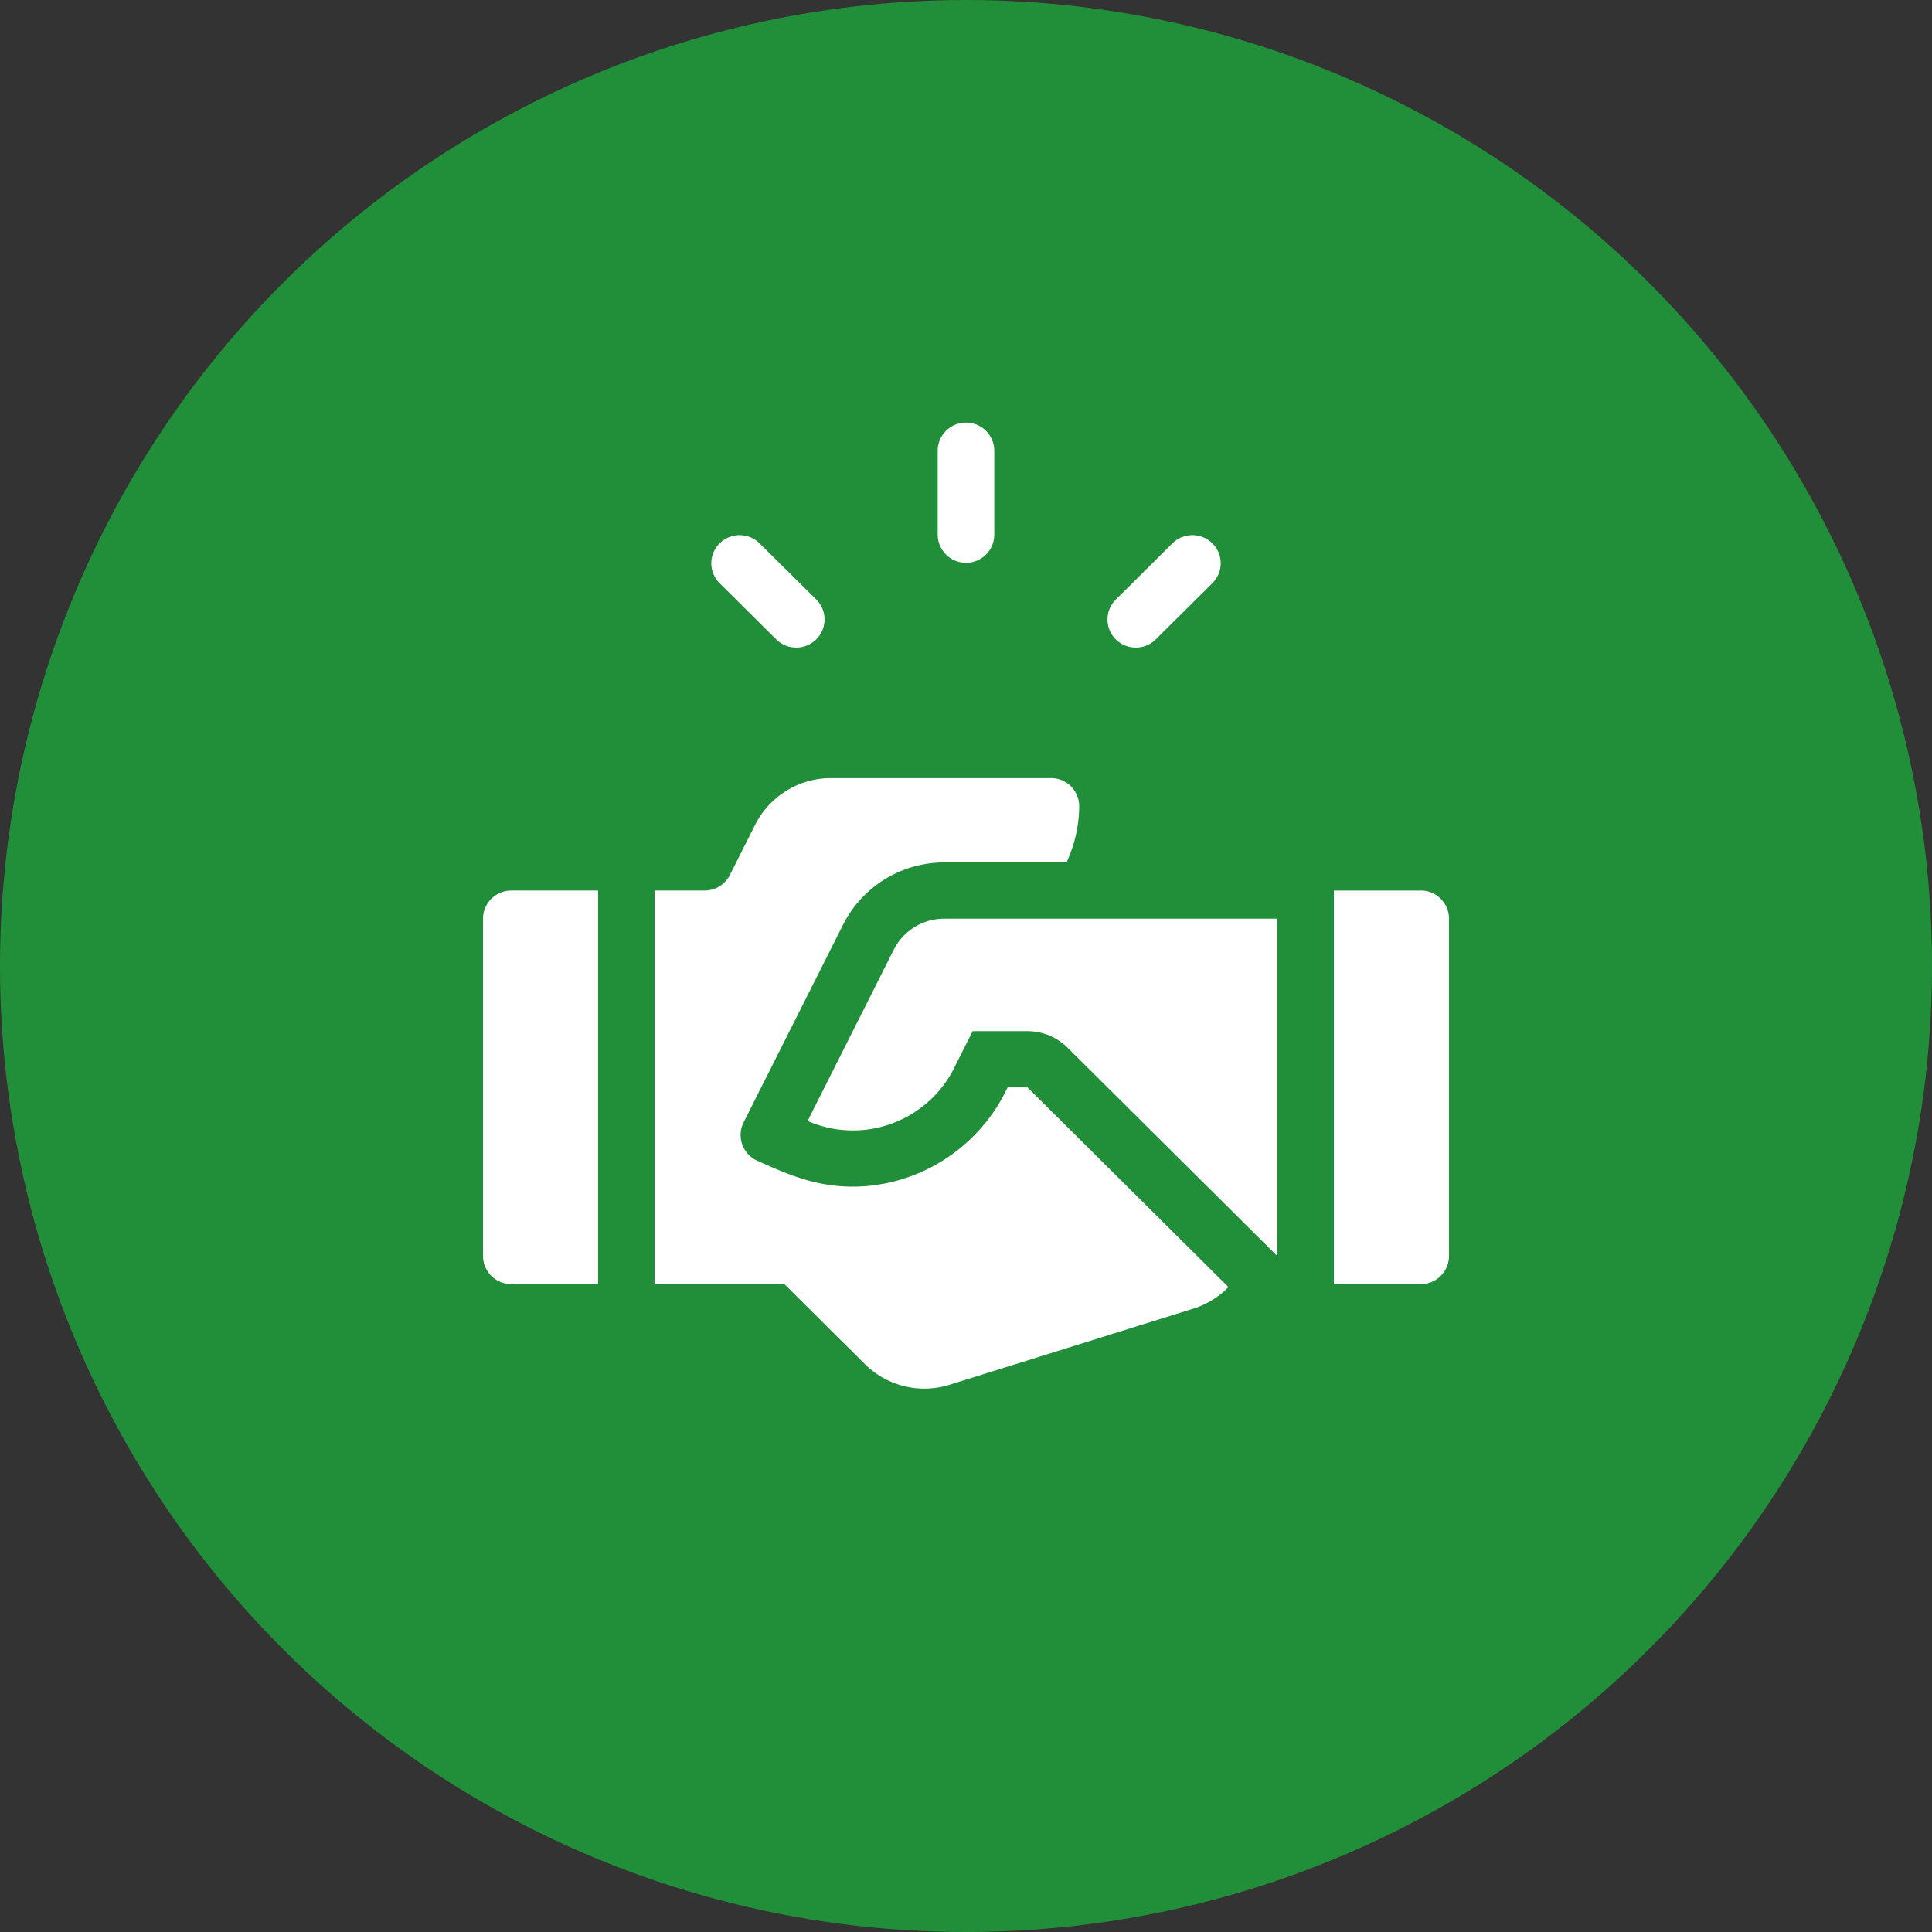
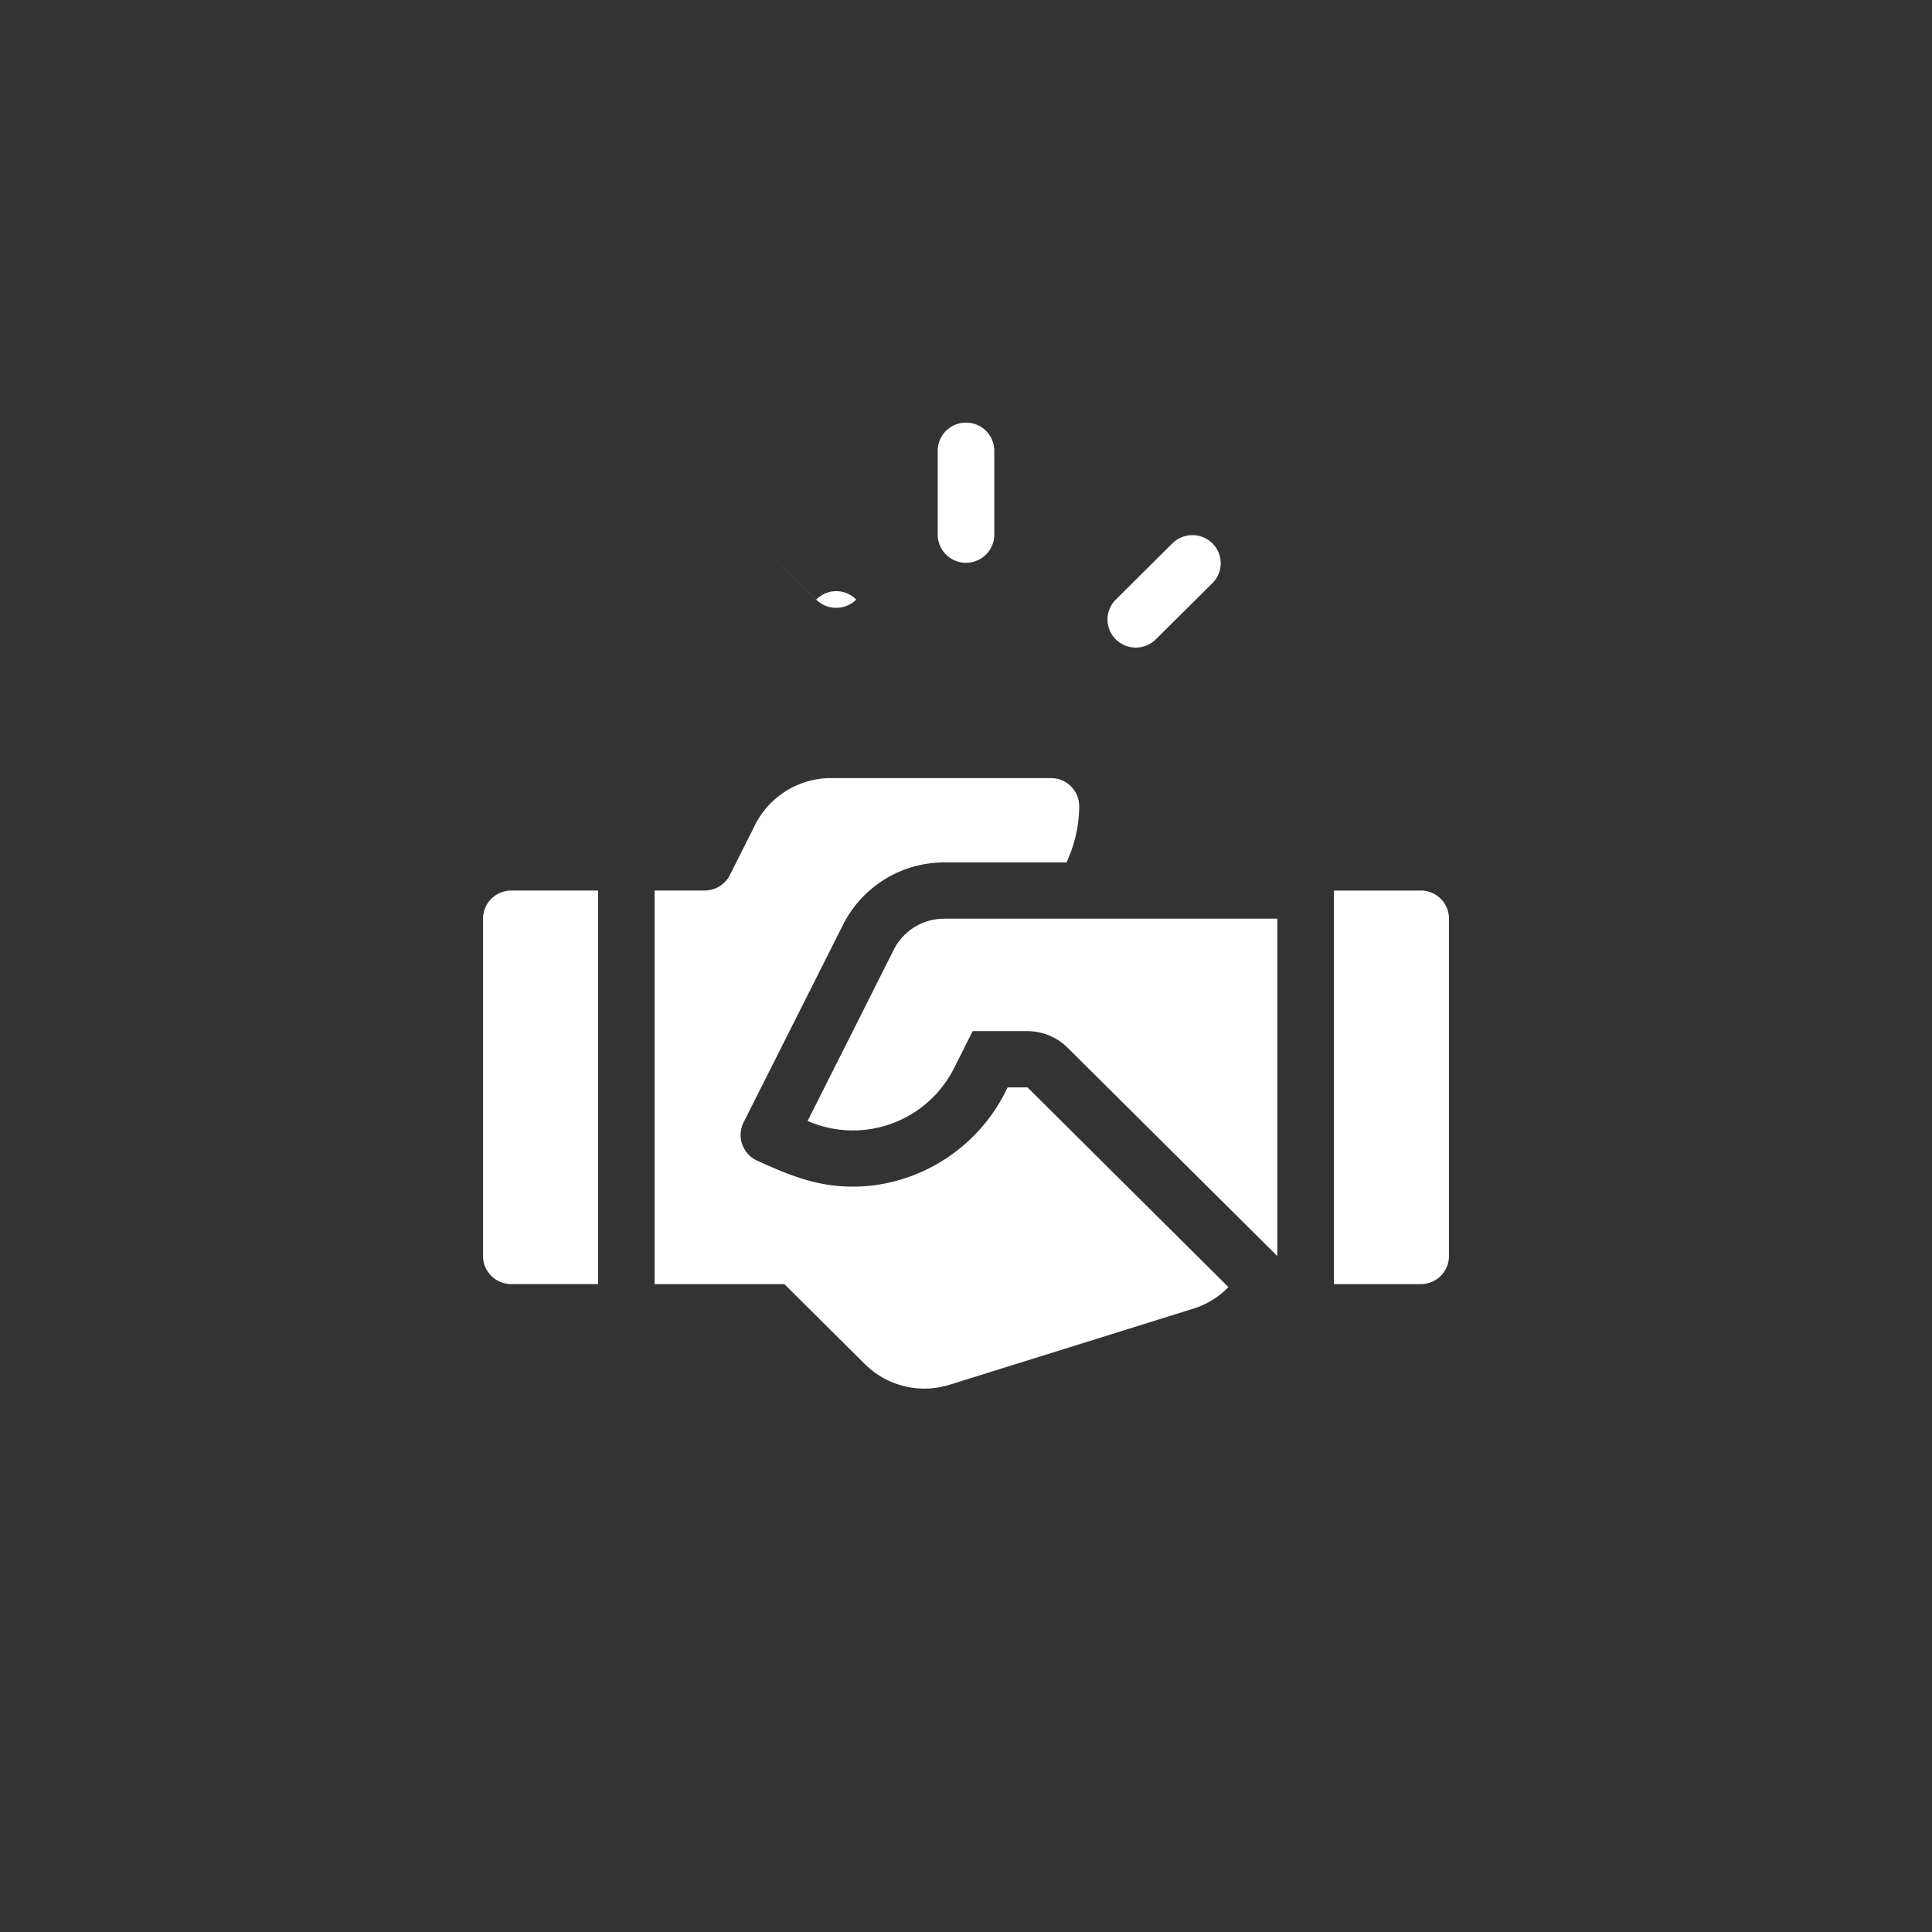
<svg xmlns="http://www.w3.org/2000/svg" id="icon_scout" width="160" height="160" viewBox="0 0 160 160">
  <rect x="0" y="0" width="160" height="160" fill="#333333" stroke="none" />
  <defs>
    <style>
      .cls-1 {
        fill: #218f3a;
      }

      .cls-2 {
        fill: #fff;
        fill-rule: evenodd;
      }
    </style>
  </defs>
-   <circle id="楕円形_2" data-name="楕円形 2" class="cls-1" cx="80" cy="80" r="80" />
-   <path id="シェイプ_9" data-name="シェイプ 9" class="cls-2" d="M700,927a2.335,2.335,0,0,0-2.344,2.329v6.984a2.344,2.344,0,0,0,4.687,0v-6.984A2.335,2.335,0,0,0,700,927Zm-12.4,14.651L682.908,937a2.356,2.356,0,0,0-3.315,0,2.317,2.317,0,0,0,0,3.292l4.688,4.656a2.353,2.353,0,0,0,3.314,0A2.317,2.317,0,0,0,687.6,941.651ZM720.407,937a2.356,2.356,0,0,0-3.315,0l-4.687,4.656a2.317,2.317,0,0,0,0,3.292,2.353,2.353,0,0,0,3.314,0l4.688-4.656A2.317,2.317,0,0,0,720.407,937Zm17.248,28.753h-7.187v32.595h7.187A2.335,2.335,0,0,0,740,996.015V968.077A2.335,2.335,0,0,0,737.655,965.748Zm-75.31,0A2.335,2.335,0,0,0,660,968.077v27.938a2.335,2.335,0,0,0,2.344,2.328h7.187V965.748h-7.187Zm35.865,2.329a4.665,4.665,0,0,0-4.193,2.573l-7.134,14.178a9.374,9.374,0,0,0,12.128-4.374l1.543-3.065h4.536a4.737,4.737,0,0,1,3.314,1.364l17.376,17.262V968.077H698.21Zm6.88,13.969h-1.639l-0.135.269a14.273,14.273,0,0,1-11.465,7.9c-3.63.3-6.146-.742-9.129-2.09a2.336,2.336,0,0,1-1.145-3.172l8.246-16.386a9.383,9.383,0,0,1,8.387-5.15h10.114a11.183,11.183,0,0,0,1.051-4.656,2.335,2.335,0,0,0-2.344-2.328h-18.2a7.037,7.037,0,0,0-6.29,3.861l-2.095,4.164a2.347,2.347,0,0,1-2.1,1.287h-4.134v32.595h10.748l6.64,6.6a7,7,0,0,0,7.088,1.72l20.015-6.25a6.843,6.843,0,0,0,3.028-1.827Z" transform="translate(-620 -892)" />
+   <path id="シェイプ_9" data-name="シェイプ 9" class="cls-2" d="M700,927a2.335,2.335,0,0,0-2.344,2.329v6.984a2.344,2.344,0,0,0,4.687,0v-6.984A2.335,2.335,0,0,0,700,927Zm-12.4,14.651L682.908,937l4.688,4.656a2.353,2.353,0,0,0,3.314,0A2.317,2.317,0,0,0,687.6,941.651ZM720.407,937a2.356,2.356,0,0,0-3.315,0l-4.687,4.656a2.317,2.317,0,0,0,0,3.292,2.353,2.353,0,0,0,3.314,0l4.688-4.656A2.317,2.317,0,0,0,720.407,937Zm17.248,28.753h-7.187v32.595h7.187A2.335,2.335,0,0,0,740,996.015V968.077A2.335,2.335,0,0,0,737.655,965.748Zm-75.31,0A2.335,2.335,0,0,0,660,968.077v27.938a2.335,2.335,0,0,0,2.344,2.328h7.187V965.748h-7.187Zm35.865,2.329a4.665,4.665,0,0,0-4.193,2.573l-7.134,14.178a9.374,9.374,0,0,0,12.128-4.374l1.543-3.065h4.536a4.737,4.737,0,0,1,3.314,1.364l17.376,17.262V968.077H698.21Zm6.88,13.969h-1.639l-0.135.269a14.273,14.273,0,0,1-11.465,7.9c-3.63.3-6.146-.742-9.129-2.09a2.336,2.336,0,0,1-1.145-3.172l8.246-16.386a9.383,9.383,0,0,1,8.387-5.15h10.114a11.183,11.183,0,0,0,1.051-4.656,2.335,2.335,0,0,0-2.344-2.328h-18.2a7.037,7.037,0,0,0-6.29,3.861l-2.095,4.164a2.347,2.347,0,0,1-2.1,1.287h-4.134v32.595h10.748l6.64,6.6a7,7,0,0,0,7.088,1.72l20.015-6.25a6.843,6.843,0,0,0,3.028-1.827Z" transform="translate(-620 -892)" />
</svg>